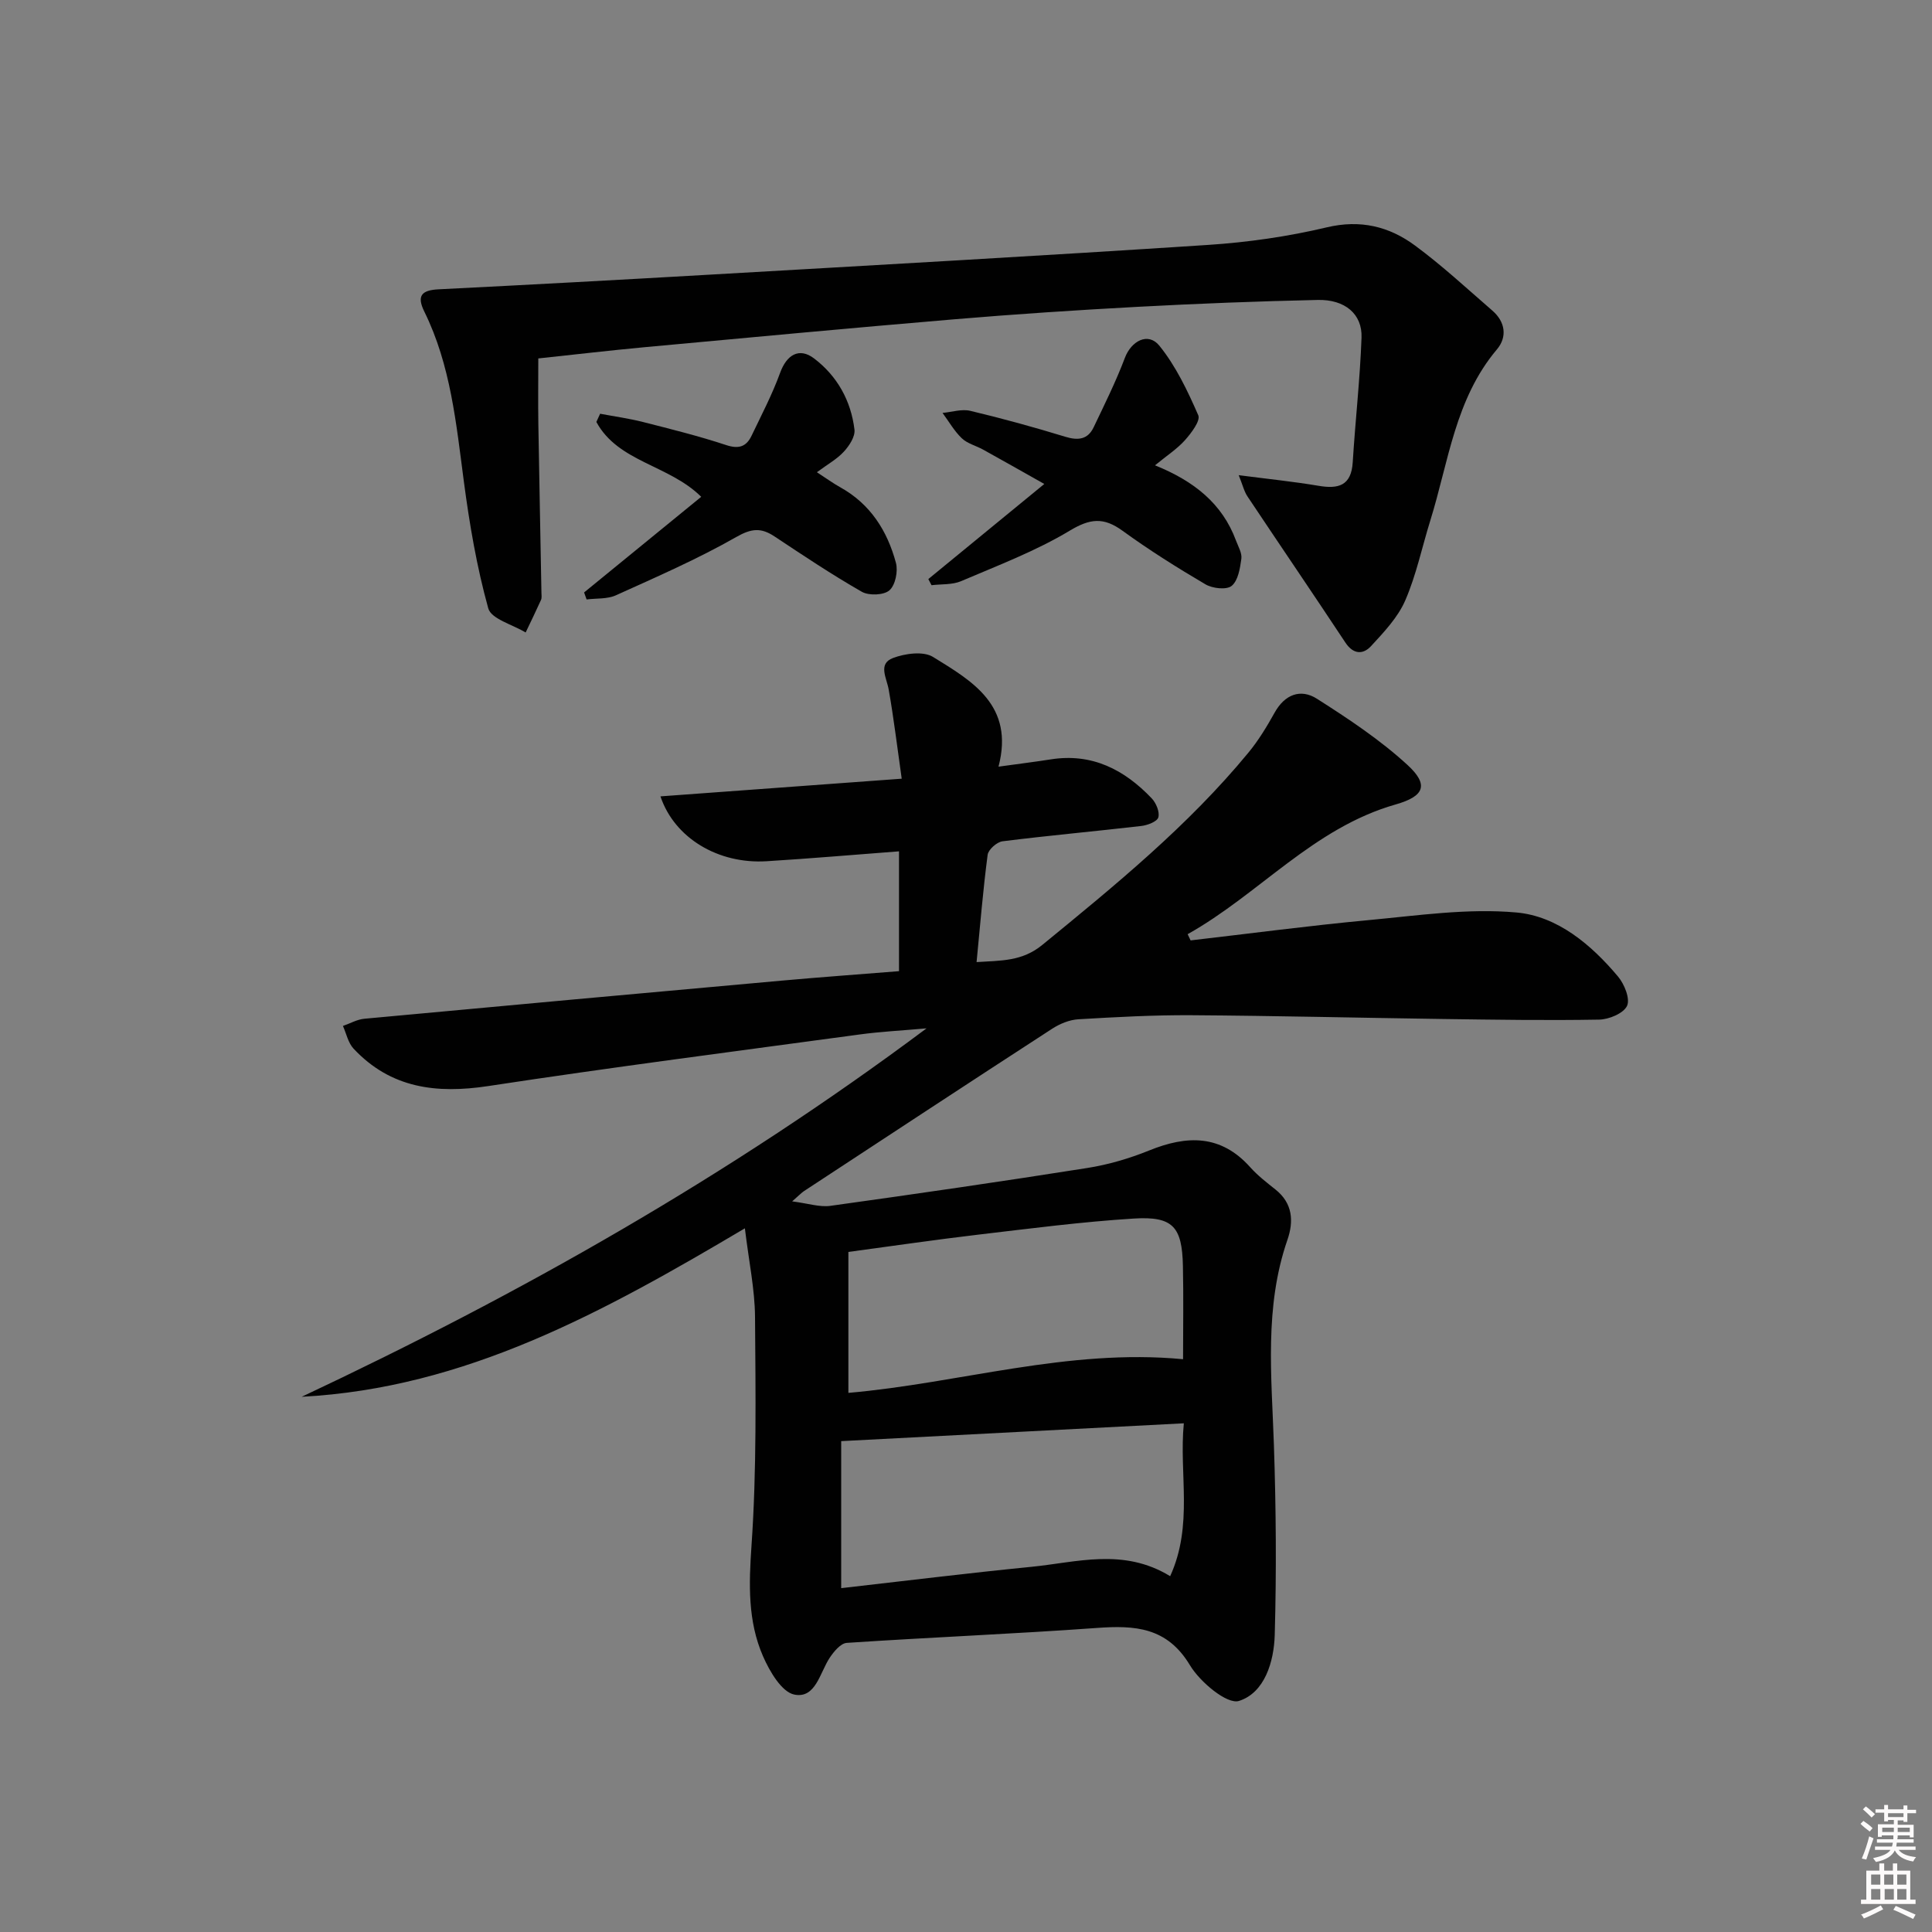
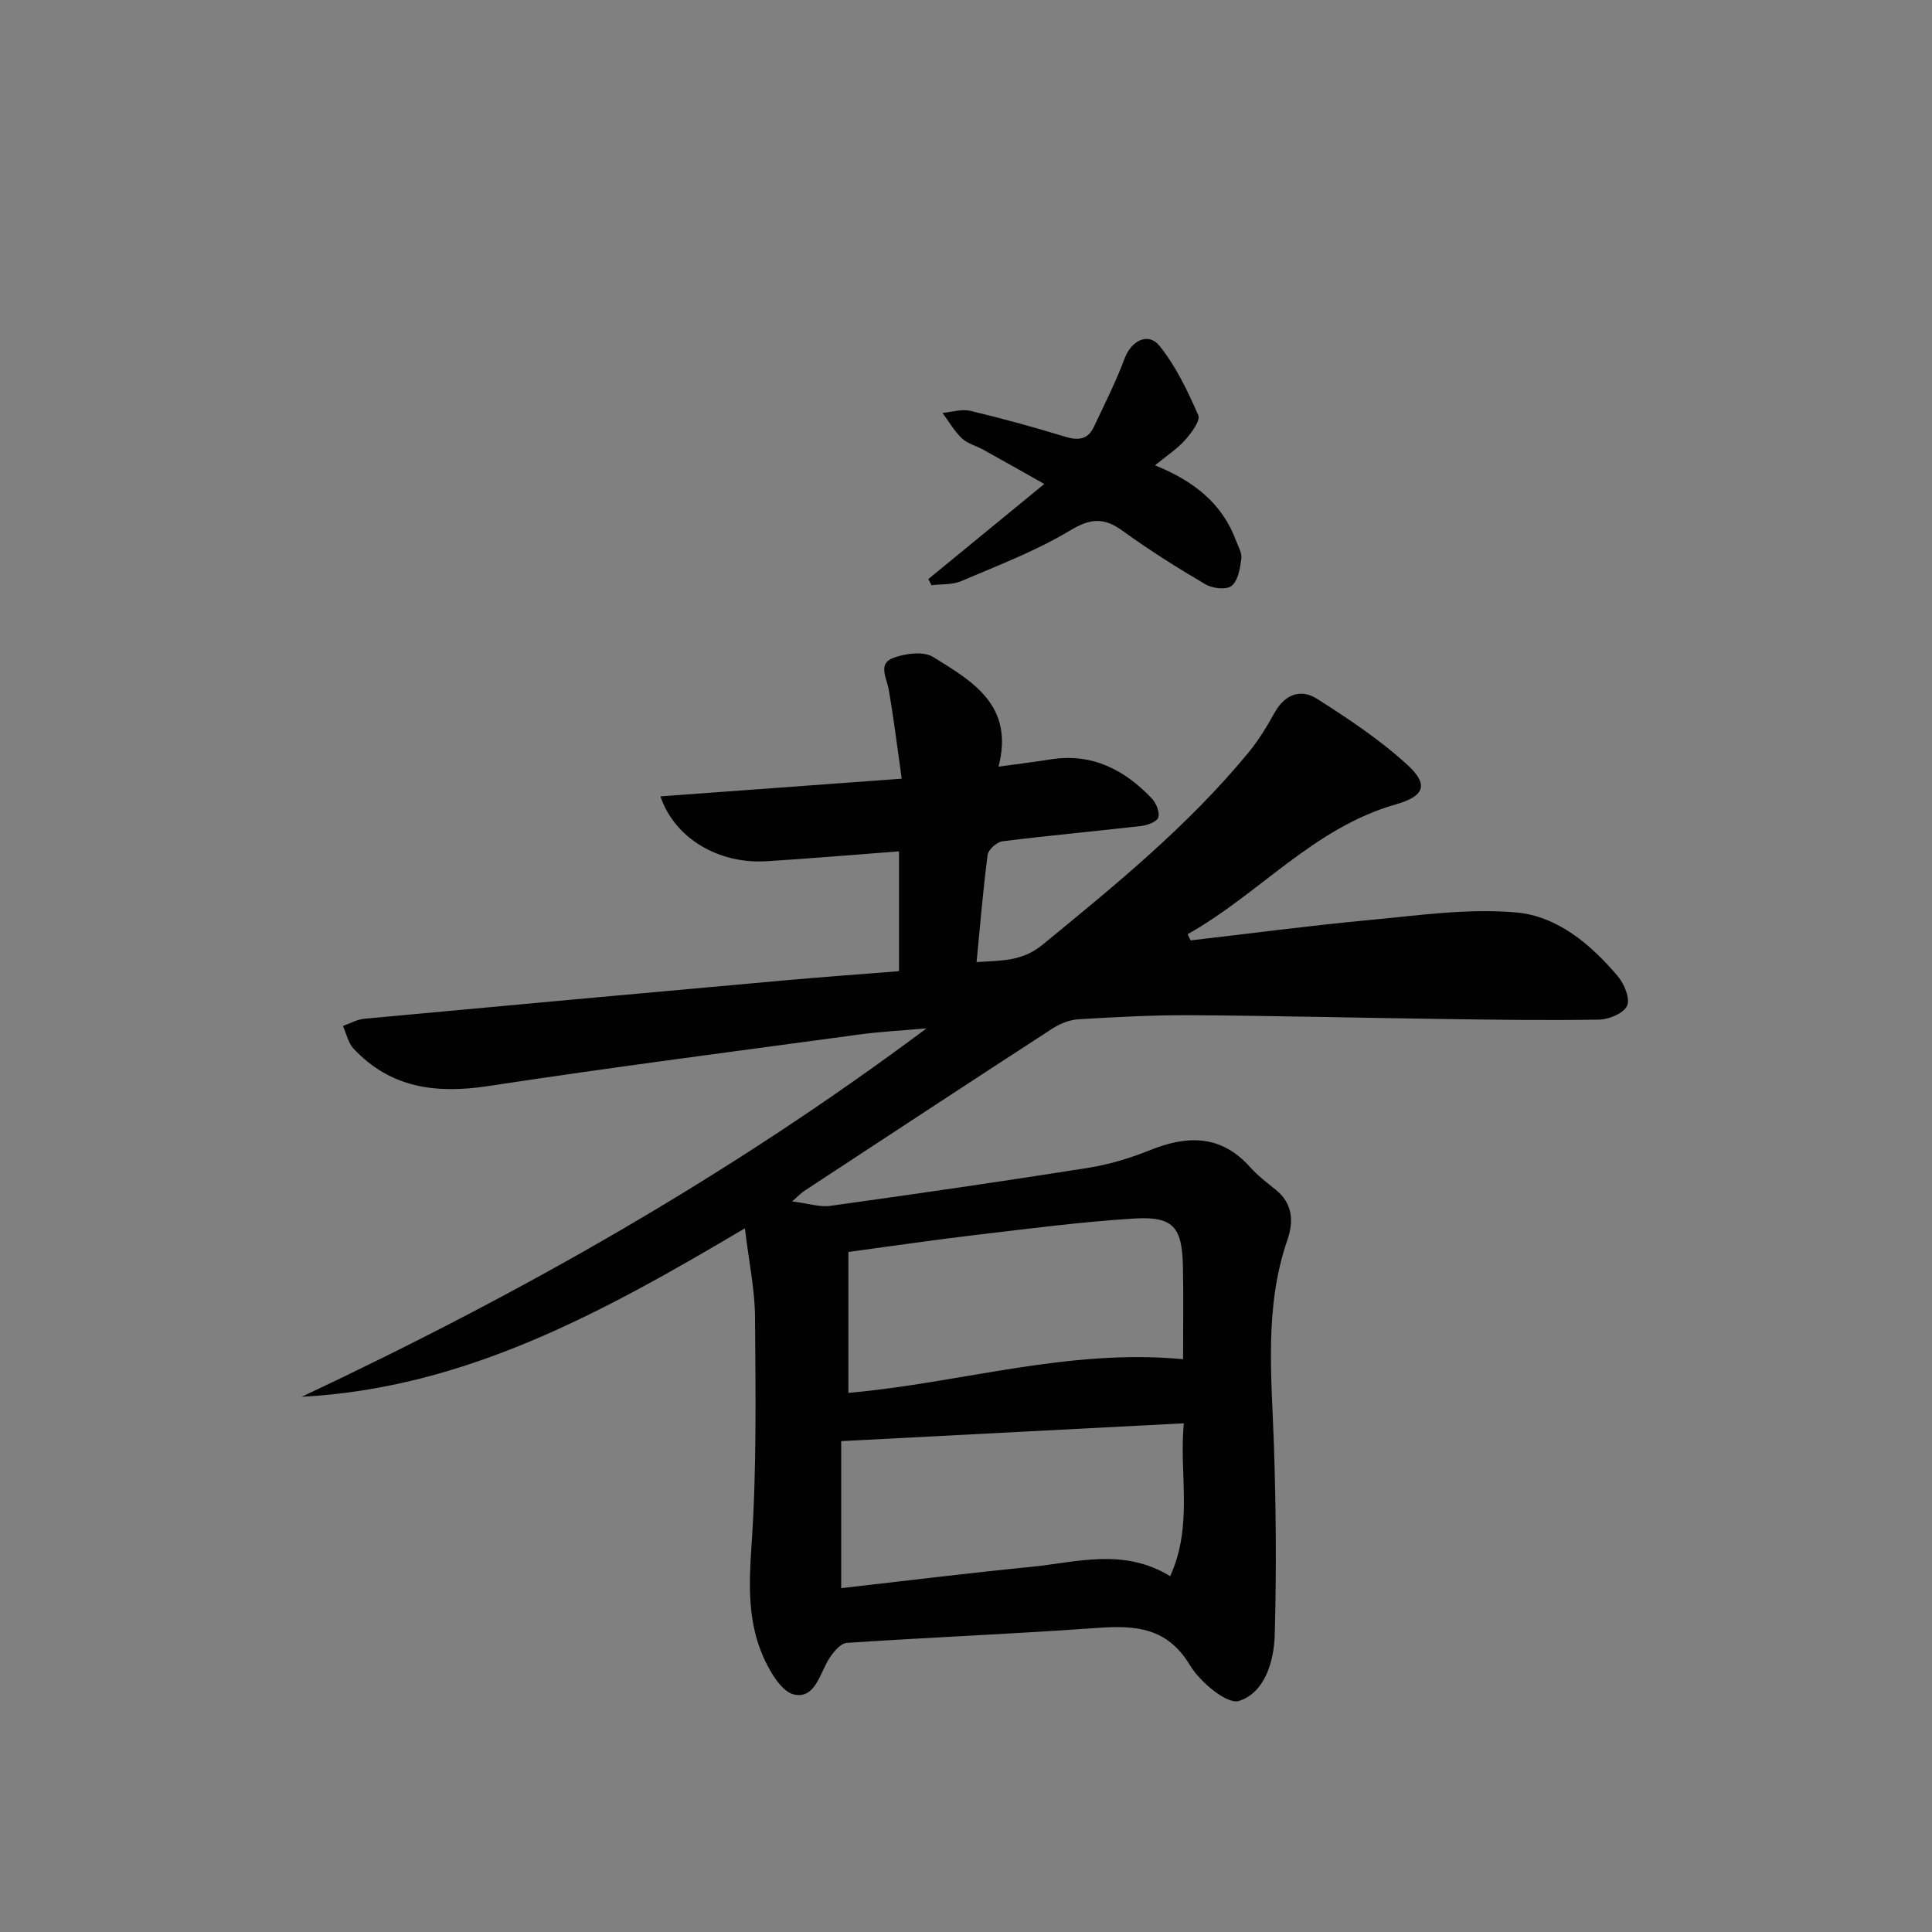
<svg xmlns="http://www.w3.org/2000/svg" enable-background="new 0 0 400 400" viewBox="0 0 400 400">
  <rect x="0" y="0" width="400" height="400" fill="#808080" stroke="none" />
-   <path d="m385.2 377.6.6-.6c.6.4 1.3.9 1.9 1.5l-.6.7c-.8-.6-1.4-1.1-1.9-1.6zm.3 7.1c.6-1.4 1.1-2.9 1.5-4.5.3.1.6.3.9.4-.5 1.4-1 2.9-1.5 4.4l-.9-.2zm.2-10.1.6-.6c.7.5 1.3 1.1 1.9 1.6l-.7.7c-.6-.6-1.2-1.2-1.8-1.7zm8.4-.8h.8v.9h1.8v.7h-1.8v1.8h-.8v-.3h-1.2v.9h3.3v2.6h-.8v-.4h-2.5c0 .3 0 .6-.1.8h3.4v.7h-3.5c0 .3-.1.6-.1.8h4v.7h-3.5c.7.9 1.9 1.3 3.6 1.5-.2.2-.4.5-.6.9-1.9-.3-3.2-1.1-3.8-2.3-.5 1.1-1.8 2-3.9 2.4-.2-.3-.4-.5-.6-.8 1.9-.4 3.1-.9 3.6-1.7h-3.2v-.7h3.5c.1-.2.1-.5.2-.8h-3.3v-.7h3.4c0-.2 0-.5 0-.8h-2.4v.3h-.8v-2.6h3.3v-.9h-1.2v.3h-.8v-1.8h-1.8v-.7h1.8v-.9h.8v.9h3.2zm-4.4 5.5h2.4c0-.3 0-.6 0-.9h-2.4zm1.2-3.1h3.2v-.8h-3.2zm4.4 2.2h-2.4v.9h2.5v-.9z" fill="#fcfafa" />
-   <path d="m389.2 385.8h.9v1.5h1.8v-1.5h.9v1.5h2.7v6h1.1v.9h-11.3v-.9h1.1v-6h2.7v-1.5zm.2 8.7.5.8c-1.2.6-2.5 1.3-4 1.9-.2-.3-.3-.6-.6-.8 1.6-.6 3-1.3 4.1-1.9zm-2-4.3h1.9v-2.1h-1.9zm0 3.1h1.9v-2.2h-1.9zm2.7-3.1h1.9v-2.1h-1.9zm.1 3.1h1.9v-2.2h-1.9zm2.3 1.3c1.4.6 2.7 1.2 4.1 1.8l-.5.9c-1.5-.7-2.8-1.4-4.1-1.9zm2.2-6.5h-1.9v2.1h1.9zm-1.9 5.2h1.9v-2.2h-1.9z" fill="#fcfafa" />
  <g fill="#010101">
    <path d="m154.22 254.31c-29.38 17.41-57.89 33.09-91.76 34.88 45.15-21.24 88.36-45.64 129.37-76.28-5.26.47-9.56.68-13.81 1.26-25.66 3.48-51.35 6.79-76.95 10.69-10.73 1.63-20.19.45-27.87-7.75-1.12-1.2-1.49-3.11-2.2-4.7 1.48-.51 2.92-1.35 4.44-1.49 28.79-2.68 57.59-5.3 86.39-7.89 8.1-.73 16.21-1.31 24.3-1.96 0-8.44 0-16.45 0-24.81-9.61.73-18.51 1.5-27.43 2.05-9.93.61-19.04-4.74-21.96-13.43 16.41-1.2 32.61-2.39 49.95-3.66-.97-6.82-1.67-12.68-2.7-18.48-.43-2.41-2.26-5.3.88-6.5 2.5-.95 6.29-1.47 8.3-.23 8.08 4.99 16.89 9.99 13.56 22.72 4.07-.57 7.45-.98 10.82-1.51 8.54-1.35 15.25 2.13 20.91 8.08.91.96 1.68 2.83 1.36 3.93-.26.88-2.24 1.63-3.53 1.78-9.57 1.11-19.17 1.97-28.73 3.17-1.17.15-2.94 1.72-3.08 2.8-.95 7.22-1.54 14.5-2.29 22.21 5-.33 9.4-.11 13.6-3.55 15.09-12.35 30.19-24.66 42.66-39.79 2.1-2.54 3.84-5.42 5.45-8.31 2.11-3.79 5.4-5.01 8.76-2.87 6.52 4.15 13.06 8.49 18.73 13.69 4.51 4.14 3.5 6.5-2.42 8.19-17.06 4.85-28.28 18.58-43.08 26.86.2.43.4.86.61 1.29 12.28-1.42 24.54-3.05 36.85-4.2 10.19-.95 20.54-2.49 30.62-1.58 8.47.76 15.46 6.63 21.03 13.27 1.32 1.57 2.54 4.61 1.86 6.07-.73 1.55-3.75 2.81-5.79 2.84-10.82.19-21.65.02-32.47-.13-17.31-.24-34.61-.67-51.92-.78-7.81-.05-15.62.38-23.42.84-1.86.11-3.85.94-5.44 1.97-17.16 11.13-34.25 22.37-51.34 33.59-.52.34-.95.81-2.47 2.14 3.33.43 5.69 1.23 7.89.93 17.76-2.47 35.5-5.04 53.21-7.84 4.36-.69 8.72-1.97 12.82-3.63 7.82-3.17 14.83-3.34 20.92 3.48 1.54 1.72 3.42 3.17 5.24 4.62 3.57 2.85 3.78 6.57 2.46 10.4-4.82 13.93-3.28 28.21-2.8 42.5.44 13.1.54 26.22.17 39.31-.16 5.5-2.06 11.96-7.4 13.66-2.45.78-8.06-3.91-10.14-7.37-4.75-7.92-11.4-8.31-19.29-7.74-17.24 1.24-34.52 1.94-51.77 3.09-1.26.08-2.7 1.81-3.55 3.1-2.04 3.09-2.9 8.47-7.29 7.61-2.63-.51-5.14-4.81-6.5-7.93-3.18-7.28-2.94-14.92-2.39-22.91 1.09-15.72.84-31.56.73-47.34-.04-5.73-1.27-11.45-2.1-18.36zm88.05 72.02c4.84-10.61 1.8-21.21 2.83-31.65-23.91 1.24-47.08 2.45-70.94 3.69v30.44c13.04-1.48 26.16-3.11 39.32-4.41 9.46-.93 19.08-4 28.79 1.93zm2.67-44.92c0-6.35.11-12.83-.03-19.31-.17-8.13-2.07-10.32-10.19-9.81-10.76.67-21.47 2.07-32.18 3.33-8.82 1.04-17.61 2.33-26.89 3.58v29.18c23.05-2.01 45.43-9.24 69.29-6.97z" />
-     <path d="m256.46 98.38c6.08.79 11.31 1.32 16.47 2.19 4.15.71 6.84.03 7.14-4.88.53-8.61 1.51-17.2 1.82-25.81.17-4.85-3.42-7.9-9.05-7.78-12.47.27-24.94.76-37.4 1.43-12.61.68-25.22 1.51-37.8 2.57-21.36 1.8-42.7 3.8-64.04 5.77-7.26.67-14.5 1.53-22.15 2.34 0 4.73-.06 9.17.01 13.6.19 11.64.43 23.28.64 34.91.01.5.1 1.06-.09 1.49-1.02 2.26-2.11 4.5-3.18 6.74-2.69-1.64-7.13-2.79-7.74-5-2.38-8.56-3.88-17.4-5.05-26.23-1.59-12.02-2.72-24.1-8.18-35.19-1.64-3.32-.56-4.45 2.94-4.63 18.75-.94 37.49-1.96 56.23-3.04 34.35-1.98 68.71-3.9 103.05-6.15 8.26-.54 16.57-1.73 24.61-3.64 6.99-1.66 12.93-.18 18.28 3.77 5.6 4.13 10.74 8.9 16.01 13.47 2.69 2.33 3.11 5.46.94 8.03-8.66 10.26-10.01 23.28-13.78 35.39-1.73 5.55-2.91 11.32-5.21 16.61-1.53 3.51-4.4 6.53-7.06 9.42-1.66 1.8-3.69 1.76-5.34-.75-6.68-10.1-13.51-20.11-20.22-30.18-.71-1.03-.99-2.32-1.85-4.45z" />
    <path d="m239.13 96.34c8.09 3.27 13.93 7.92 16.77 15.58.46 1.24 1.27 2.58 1.11 3.76-.27 1.99-.67 4.52-2.01 5.62-1.06.87-3.96.54-5.42-.32-5.87-3.45-11.66-7.09-17.17-11.09-3.91-2.84-6.7-2.57-10.95-.01-7.04 4.23-14.87 7.19-22.47 10.44-1.83.78-4.08.59-6.13.84-.22-.42-.44-.85-.66-1.27 7.74-6.35 15.49-12.7 24.01-19.69-4.99-2.81-8.83-4.99-12.7-7.13-1.45-.8-3.23-1.23-4.38-2.33-1.57-1.5-2.68-3.48-3.99-5.25 1.92-.17 3.97-.86 5.75-.43 6.61 1.57 13.18 3.38 19.68 5.37 2.65.81 4.65.57 5.86-1.97 2.26-4.74 4.61-9.46 6.46-14.36 1.32-3.51 4.81-5.41 7.15-2.52 3.42 4.23 5.85 9.36 8.05 14.4.49 1.13-1.45 3.69-2.76 5.16-1.6 1.79-3.7 3.15-6.2 5.2z" />
-     <path d="m120.93 122.66c8.03-6.55 16.06-13.11 24.25-19.8-6.67-6.62-17.21-7.18-21.71-15.5.26-.57.52-1.14.78-1.7 2.96.56 5.96.97 8.87 1.71 5.78 1.47 11.58 2.91 17.23 4.78 2.64.87 4.18.31 5.26-1.95 2.05-4.29 4.28-8.54 5.9-13 1.35-3.73 3.94-5.35 7.05-2.98 4.79 3.64 7.63 8.76 8.35 14.73.17 1.44-1.08 3.35-2.2 4.56-1.41 1.54-3.35 2.61-5.58 4.26 1.91 1.24 3.33 2.28 4.86 3.13 6.22 3.46 9.72 9.02 11.5 15.62.47 1.74-.11 4.62-1.34 5.7-1.16 1.02-4.25 1.14-5.72.3-6.19-3.54-12.13-7.51-18.08-11.46-2.78-1.84-4.76-1.68-7.91.12-8 4.56-16.5 8.26-24.92 12.07-1.79.81-4.03.6-6.07.86-.17-.49-.34-.97-.52-1.45z" />
  </g>
</svg>